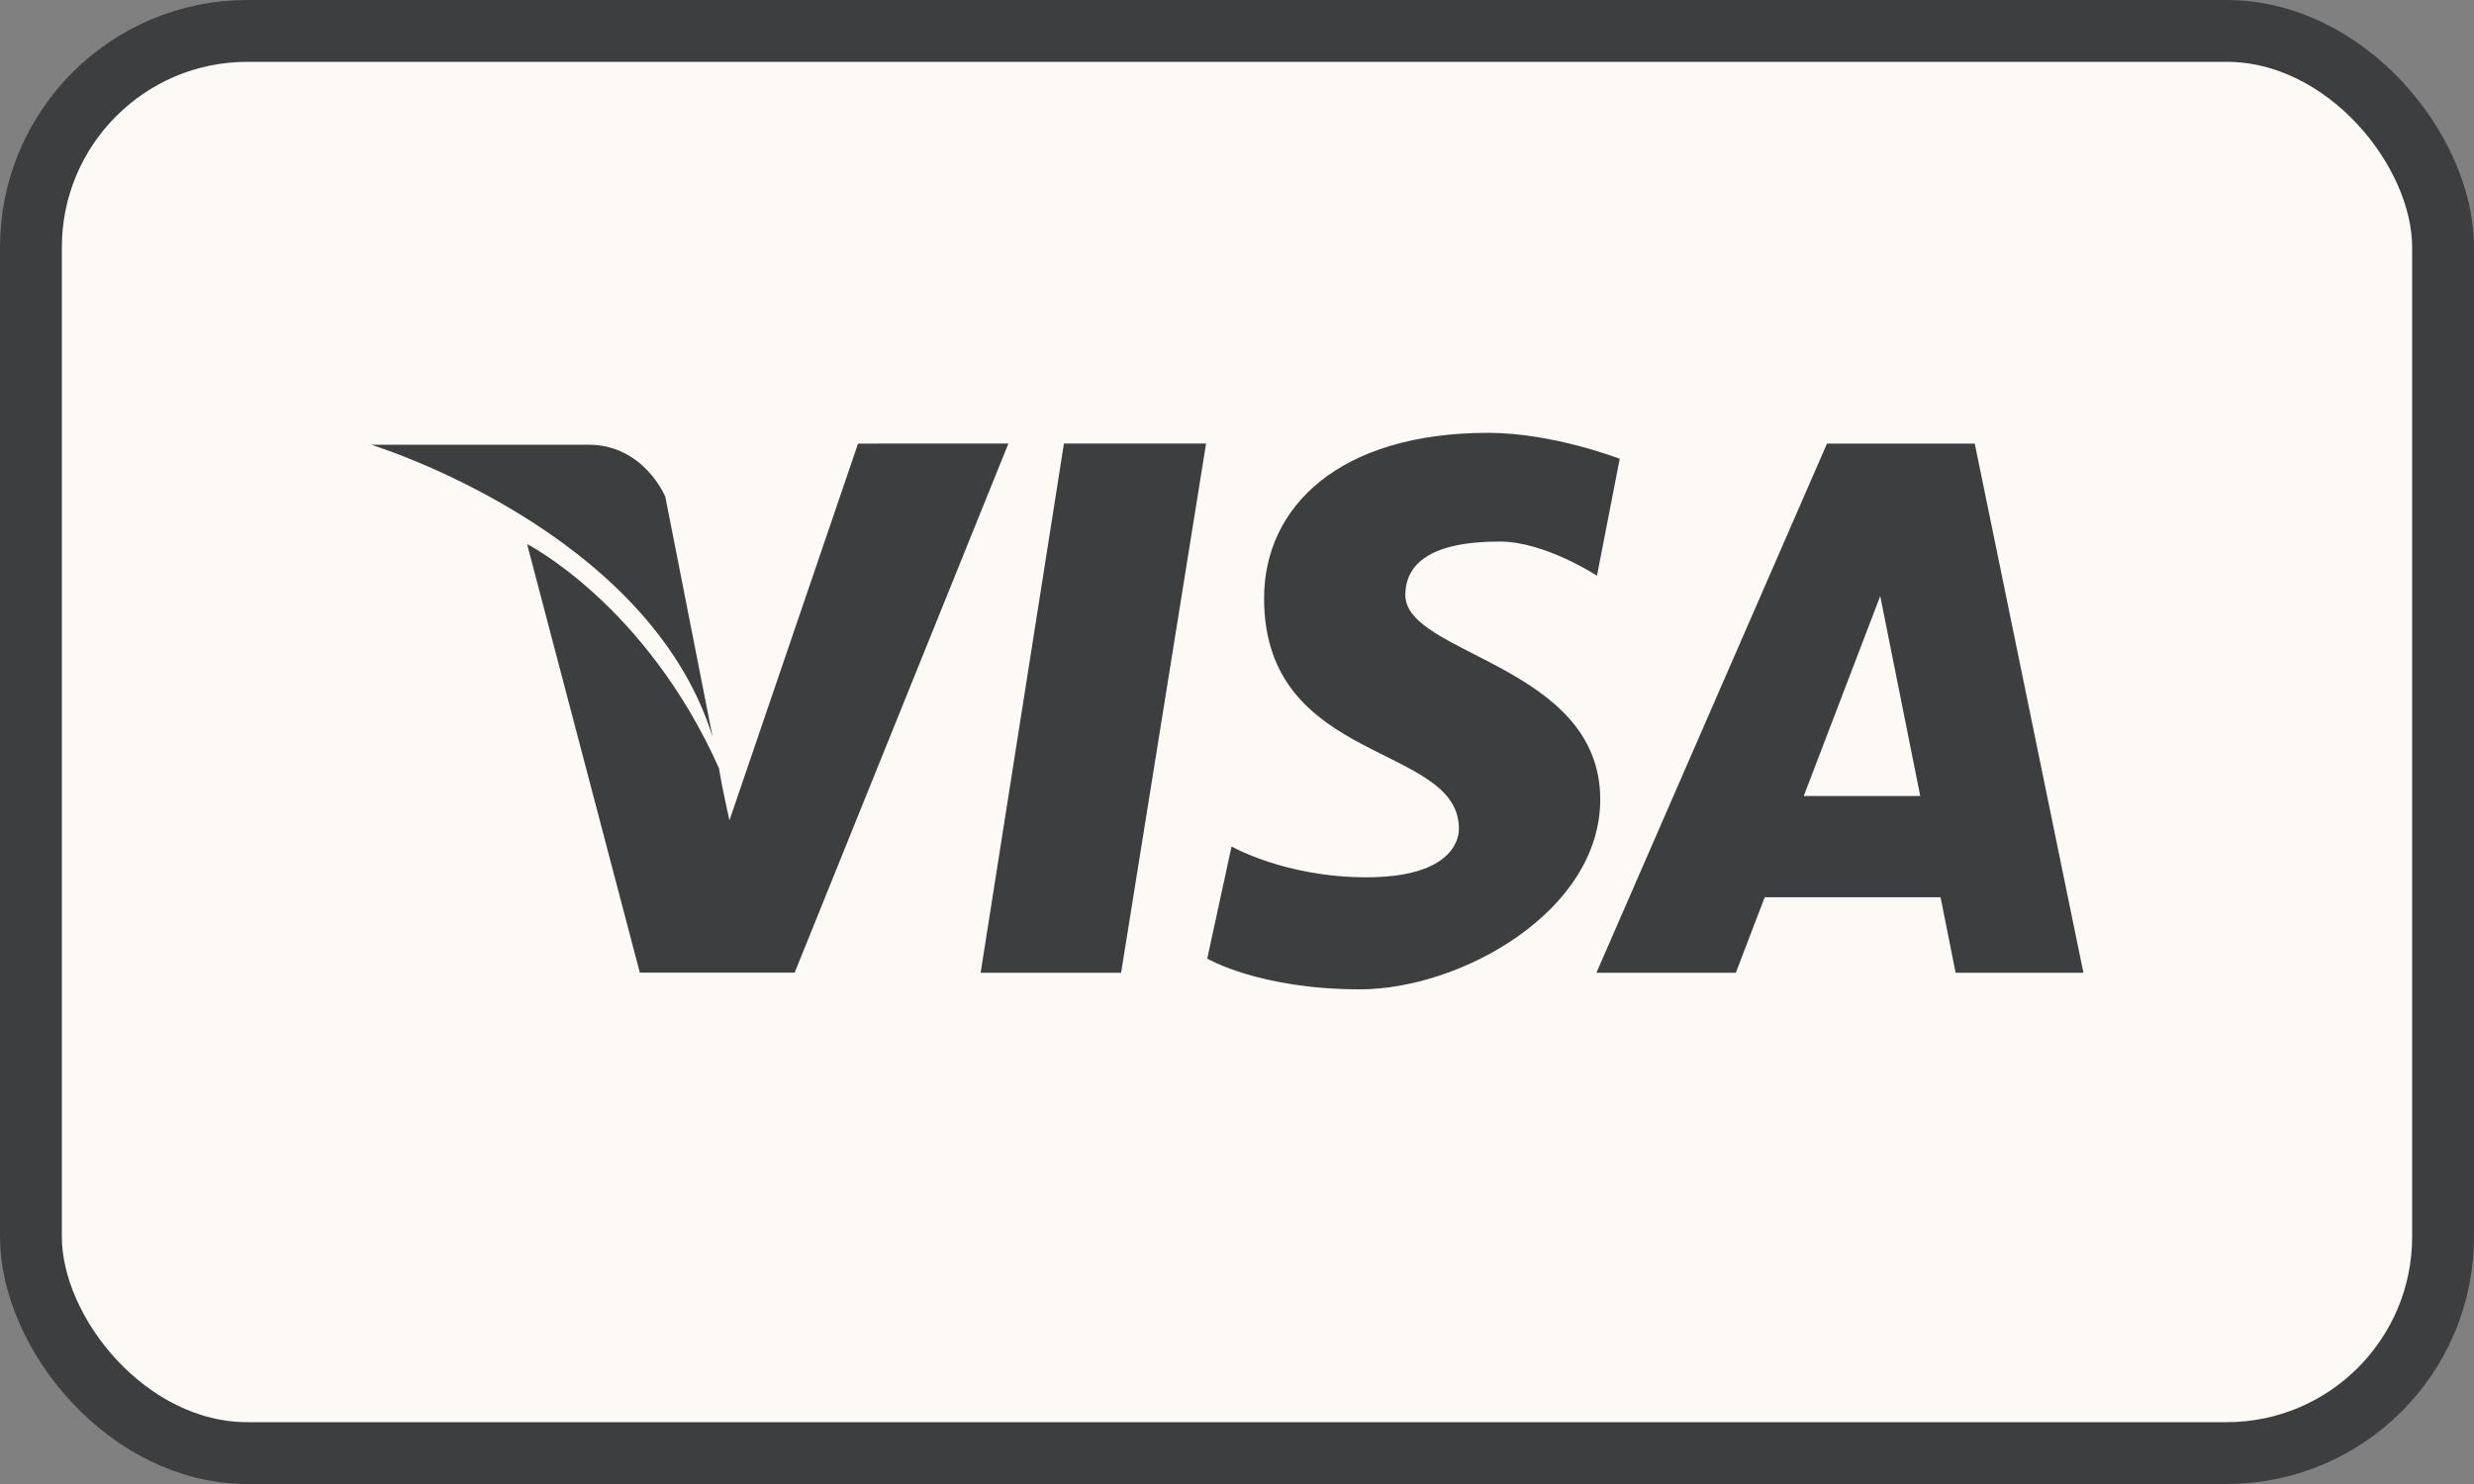
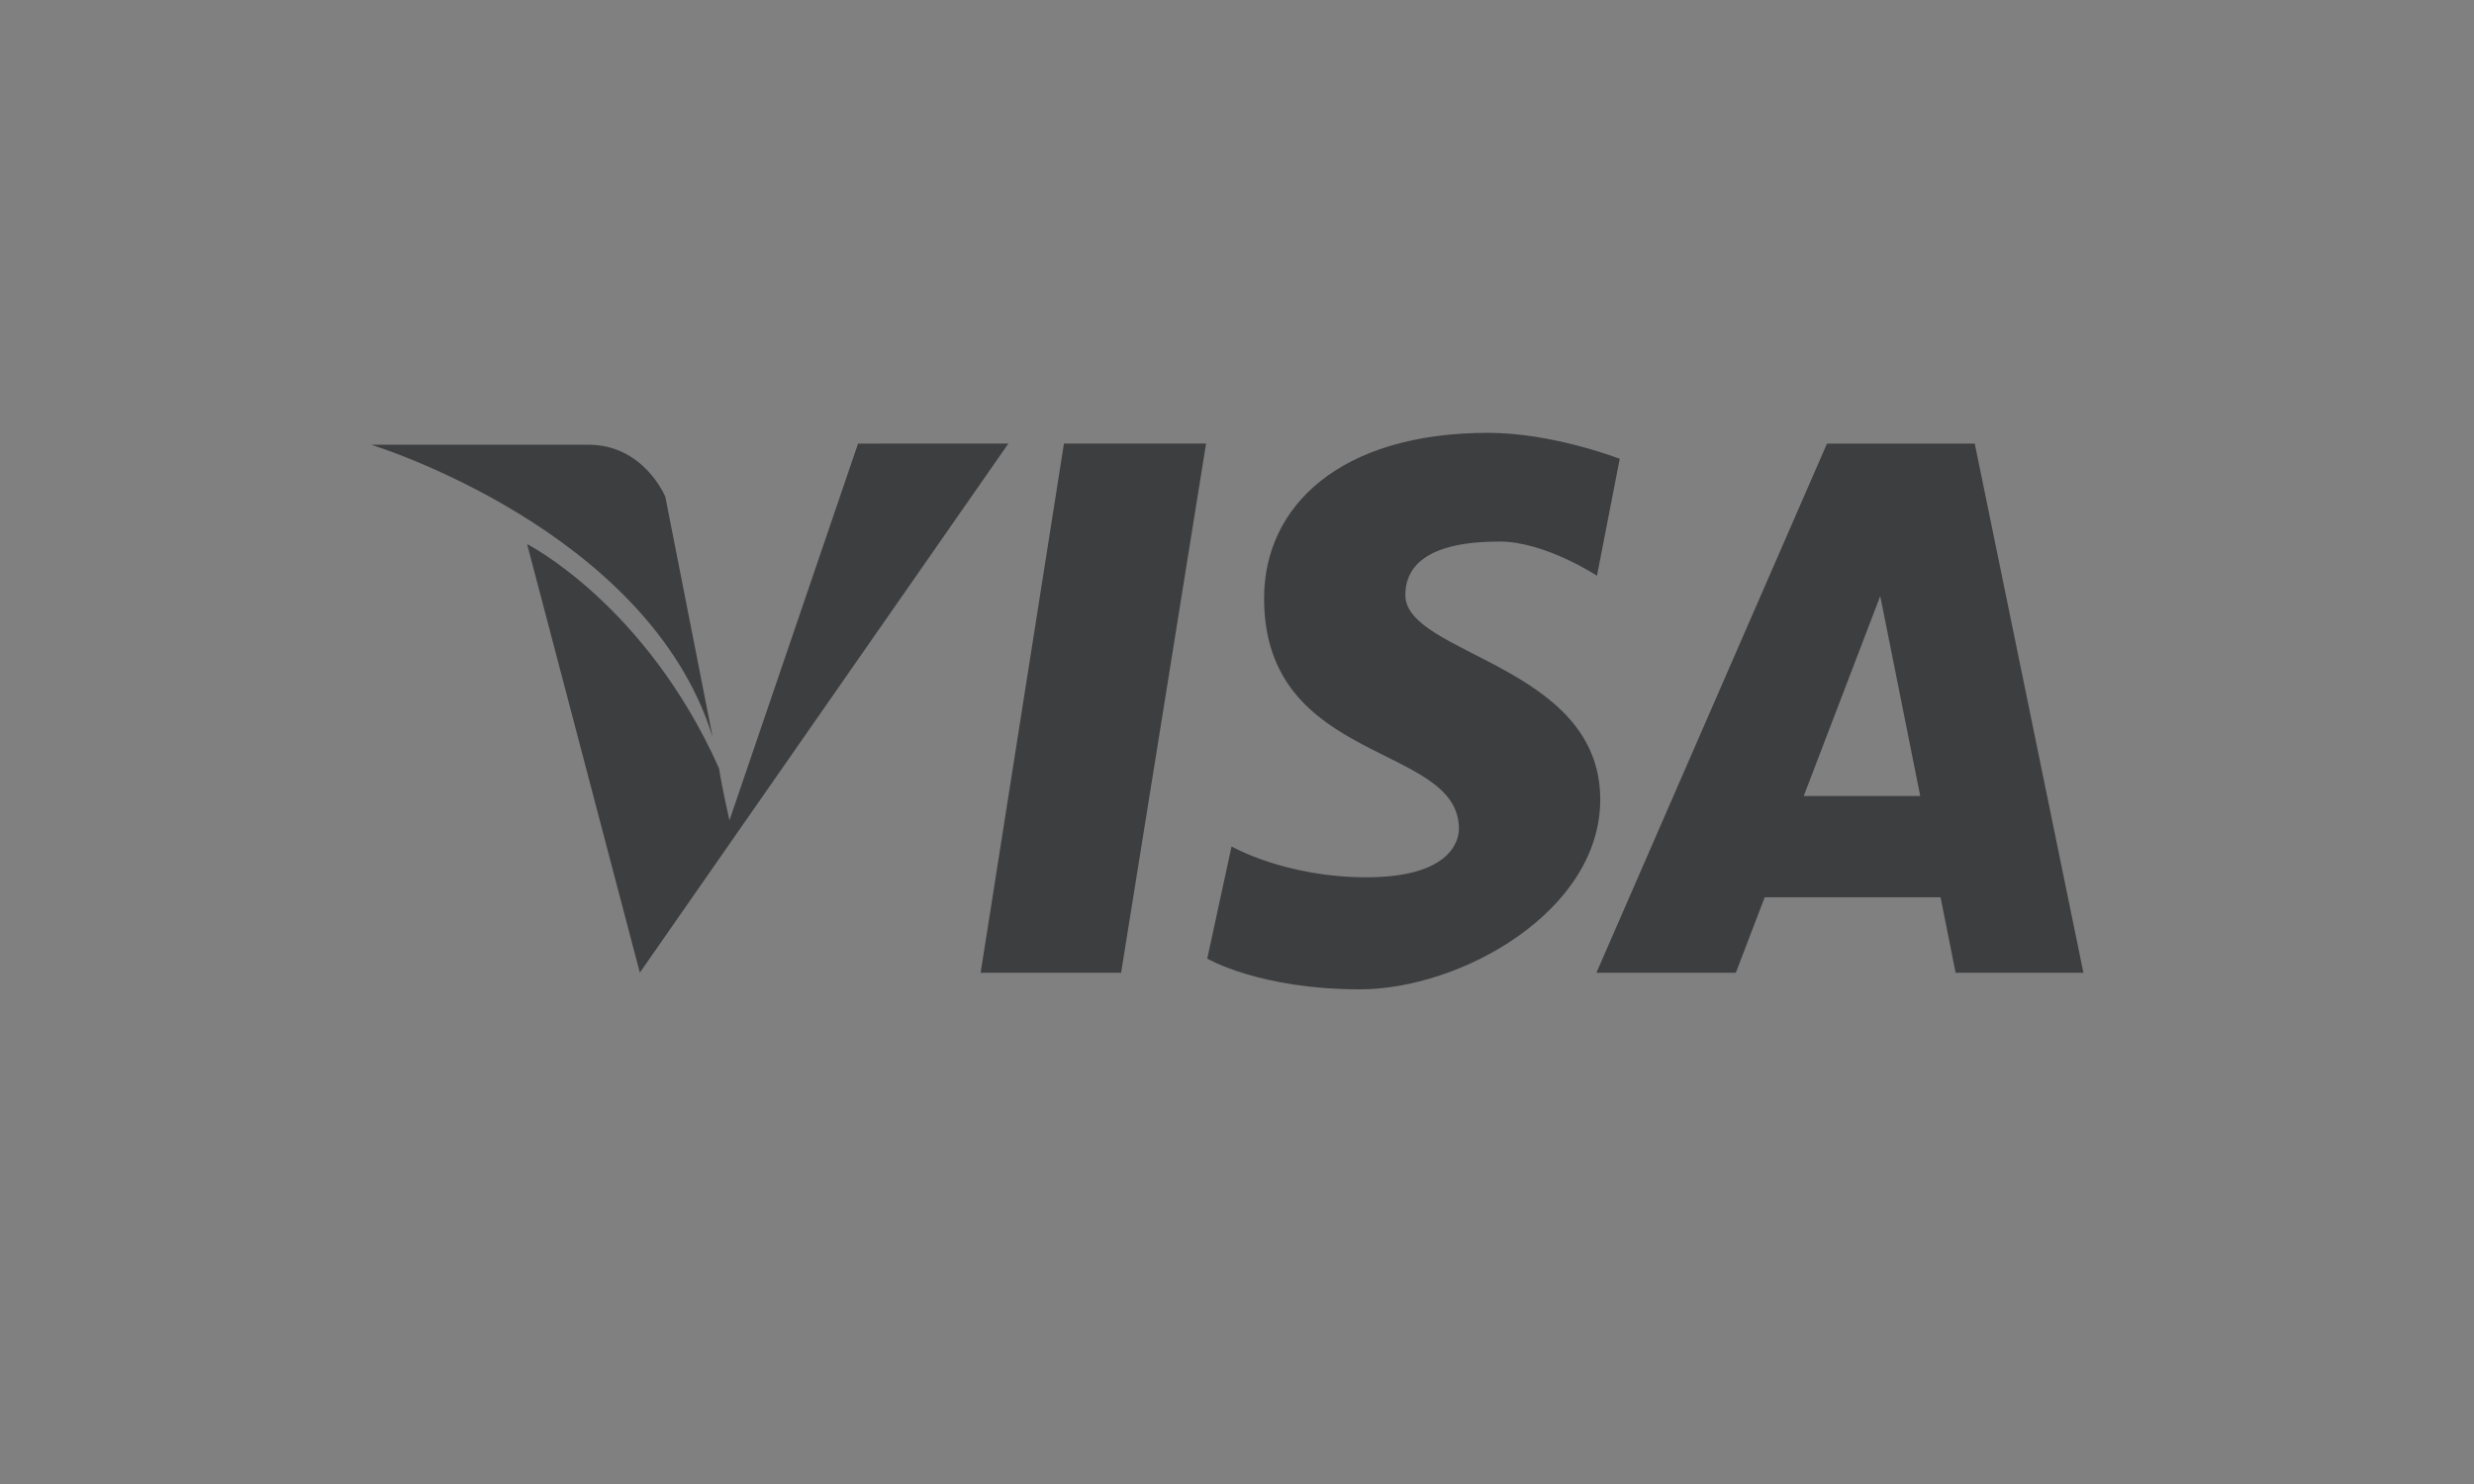
<svg xmlns="http://www.w3.org/2000/svg" width="40" height="24" viewBox="0 0 40 24" fill="none">
  <rect x="0" y="0" width="40" height="24" fill="#808080" stroke="none" />
-   <rect x="0.5" y="0.5" width="39" height="23" rx="3.5" fill="#FDFAF6" stroke="#3D3E40" />
-   <path d="M24.061 7C21.672 7 20.438 8.181 20.438 9.677C20.438 12.38 23.588 12.011 23.588 13.402C23.588 13.637 23.403 14.188 22.092 14.188C20.778 14.188 19.912 13.689 19.912 13.689L19.519 15.503C19.519 15.503 20.361 16 21.988 16C23.616 16 25.873 14.74 25.873 12.929C25.872 10.751 22.722 10.594 22.722 9.624C22.722 9.128 23.116 8.758 24.246 8.758C24.98 8.758 25.82 9.311 25.82 9.311L26.188 7.42C26.188 7.42 25.112 7 24.061 7ZM16.304 7.173L13.873 7.174L11.794 13.267C11.794 13.267 11.675 12.748 11.625 12.425C10.441 9.773 8.522 8.799 8.522 8.799L10.345 15.73H12.848L16.304 7.173ZM17.202 7.173L15.855 15.732H18.126L19.5 7.173H17.202ZM29.539 7.174L25.811 15.732H28.065L28.532 14.511H31.375L31.619 15.732H33.685L31.928 7.174H29.539ZM6 7.192C6 7.192 10.479 8.559 11.521 11.917L10.757 8.034C10.757 8.034 10.412 7.192 9.514 7.192H6ZM30.4 9.64L31.047 12.874H29.163L30.4 9.64Z" fill="#3D3E40" />
+   <path d="M24.061 7C21.672 7 20.438 8.181 20.438 9.677C20.438 12.38 23.588 12.011 23.588 13.402C23.588 13.637 23.403 14.188 22.092 14.188C20.778 14.188 19.912 13.689 19.912 13.689L19.519 15.503C19.519 15.503 20.361 16 21.988 16C23.616 16 25.873 14.74 25.873 12.929C25.872 10.751 22.722 10.594 22.722 9.624C22.722 9.128 23.116 8.758 24.246 8.758C24.98 8.758 25.82 9.311 25.82 9.311L26.188 7.42C26.188 7.42 25.112 7 24.061 7ZM16.304 7.173L13.873 7.174L11.794 13.267C11.794 13.267 11.675 12.748 11.625 12.425C10.441 9.773 8.522 8.799 8.522 8.799L10.345 15.73L16.304 7.173ZM17.202 7.173L15.855 15.732H18.126L19.5 7.173H17.202ZM29.539 7.174L25.811 15.732H28.065L28.532 14.511H31.375L31.619 15.732H33.685L31.928 7.174H29.539ZM6 7.192C6 7.192 10.479 8.559 11.521 11.917L10.757 8.034C10.757 8.034 10.412 7.192 9.514 7.192H6ZM30.4 9.64L31.047 12.874H29.163L30.4 9.64Z" fill="#3D3E40" />
</svg>